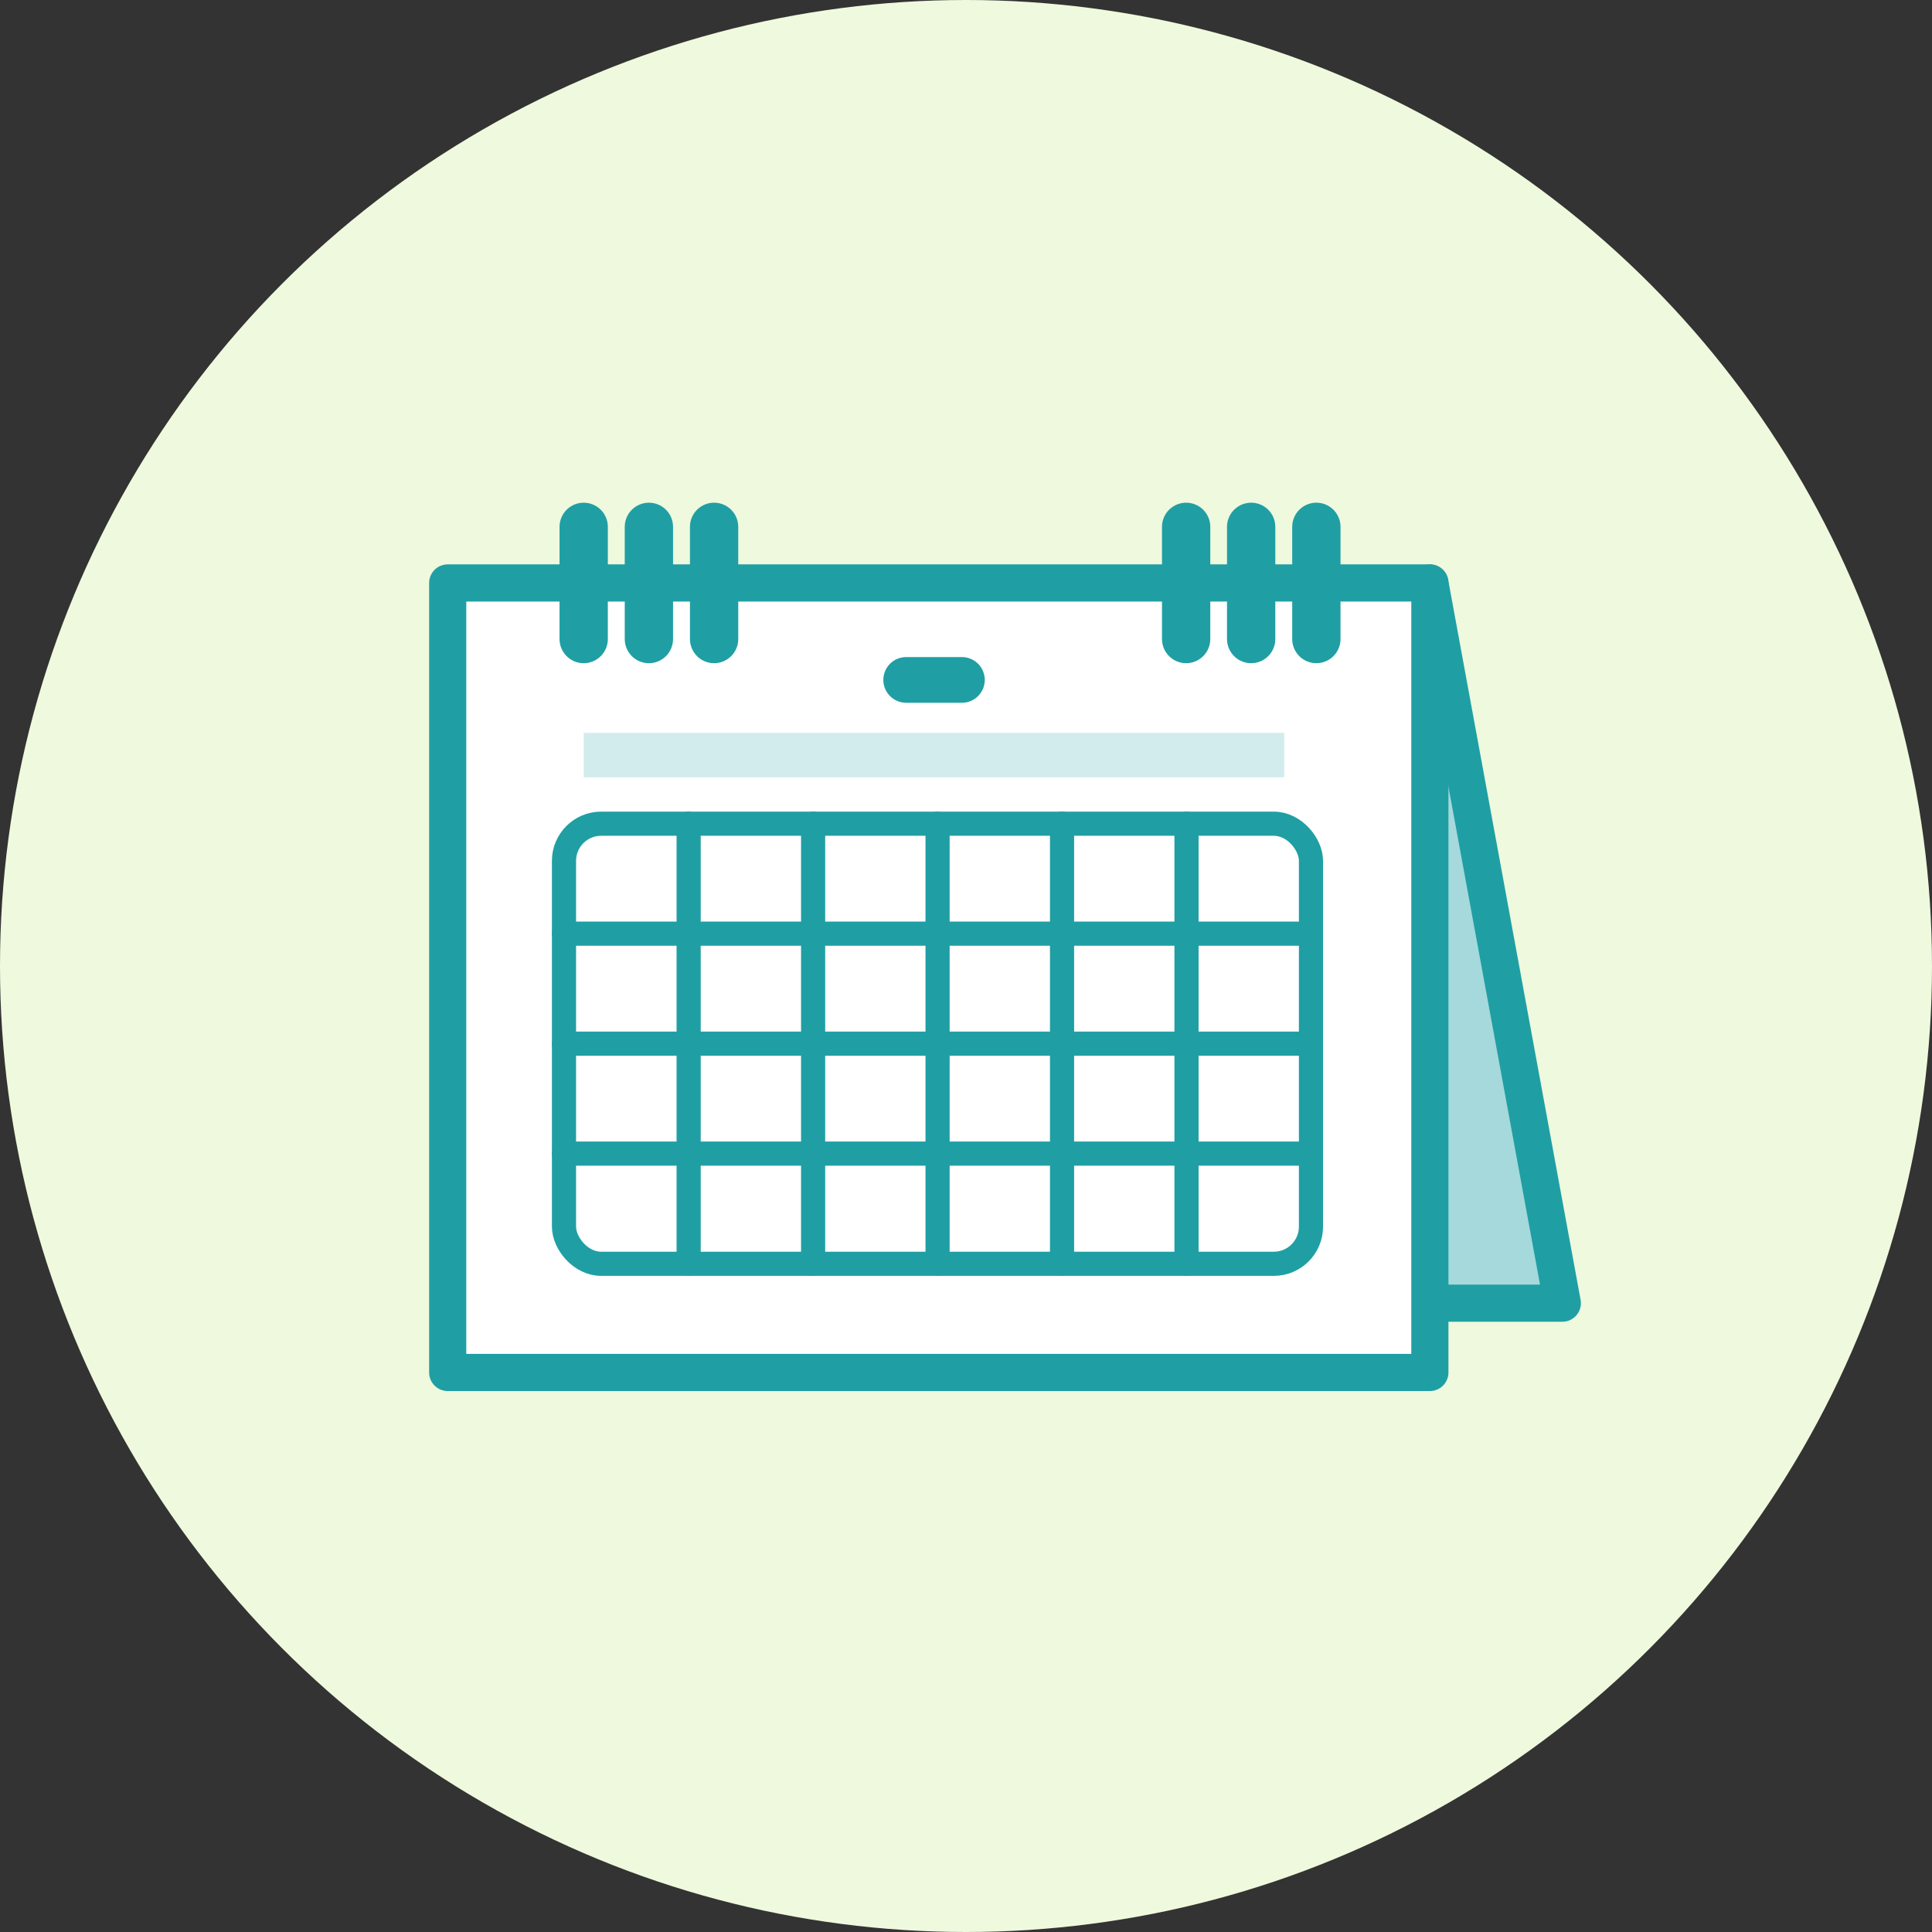
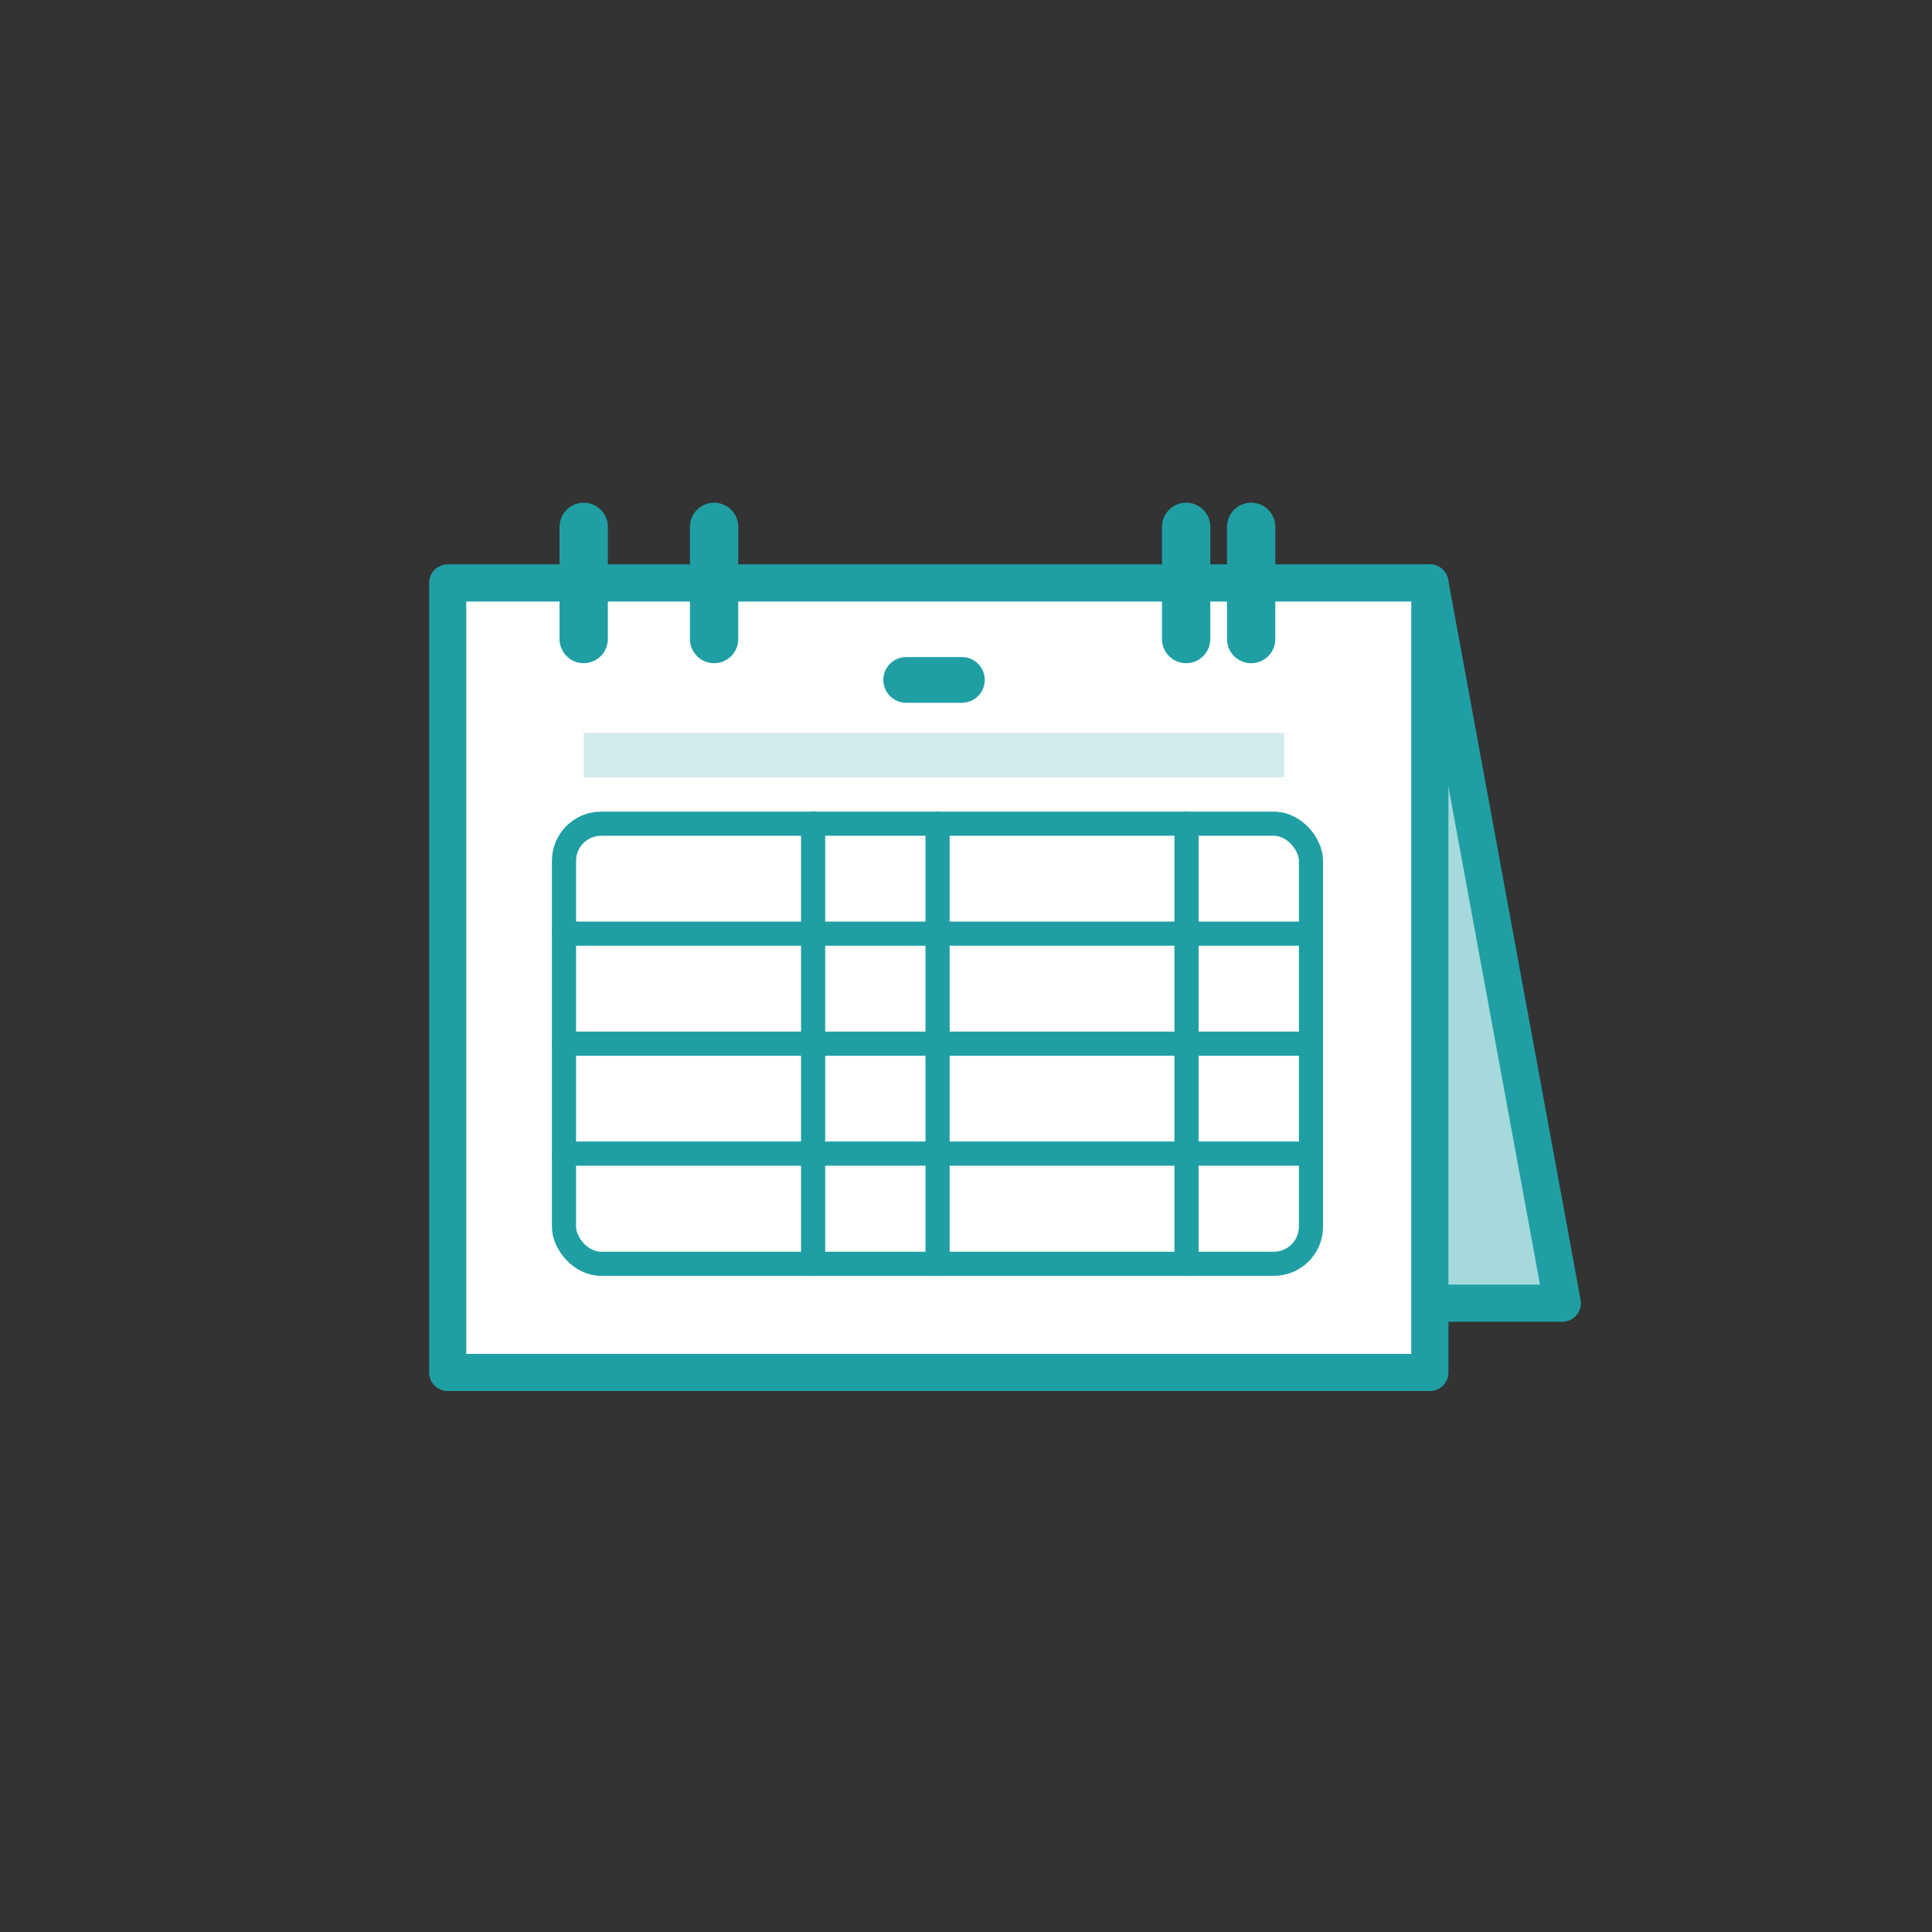
<svg xmlns="http://www.w3.org/2000/svg" id="_レイヤー_1" width="104" height="104" viewBox="0 0 104 104">
  <rect x="0" y="0" width="104" height="104" fill="#333333" stroke="none" />
  <defs>
    <style>.cls-1{fill:#a5d9db;}.cls-1,.cls-2{stroke-width:2px;}.cls-1,.cls-2,.cls-3,.cls-4,.cls-5{stroke:#1f9fa4;stroke-linecap:round;stroke-linejoin:round;}.cls-2{fill:#fff;}.cls-3{stroke-width:2.6px;}.cls-3,.cls-4,.cls-5{fill:none;}.cls-4{stroke-width:2.46px;}.cls-5{stroke-width:1.3px;}.cls-6{fill:#d2eced;}.cls-6,.cls-7{stroke-width:0px;}.cls-7{fill:#eff9dd;}</style>
  </defs>
-   <circle class="cls-7" cx="52" cy="52" r="52" />
  <polyline class="cls-1" points="76.97 31.38 84.1 70.15 76.97 70.15" />
  <rect class="cls-2" x="24.1" y="31.38" width="52.87" height="42.5" />
  <rect class="cls-5" x="30.36" y="44.34" width="40.21" height="23.69" rx="2" ry="2" />
  <line class="cls-5" x1="30.36" y1="50.26" x2="70.57" y2="50.26" />
  <line class="cls-5" x1="30.36" y1="56.18" x2="70.57" y2="56.18" />
  <line class="cls-5" x1="30.36" y1="62.1" x2="70.57" y2="62.1" />
-   <line class="cls-5" x1="37.07" y1="68.03" x2="37.07" y2="44.34" />
  <line class="cls-5" x1="43.77" y1="68.03" x2="43.77" y2="44.34" />
  <line class="cls-5" x1="50.47" y1="68.03" x2="50.47" y2="44.34" />
-   <line class="cls-5" x1="57.17" y1="68.03" x2="57.17" y2="44.34" />
  <line class="cls-5" x1="63.87" y1="68.03" x2="63.87" y2="44.34" />
  <line class="cls-3" x1="31.42" y1="28.36" x2="31.42" y2="34.4" />
-   <line class="cls-3" x1="34.93" y1="28.36" x2="34.93" y2="34.4" />
  <line class="cls-3" x1="38.44" y1="28.36" x2="38.44" y2="34.4" />
  <line class="cls-3" x1="63.85" y1="28.36" x2="63.85" y2="34.4" />
  <line class="cls-3" x1="67.35" y1="28.36" x2="67.35" y2="34.4" />
-   <line class="cls-3" x1="70.86" y1="28.36" x2="70.86" y2="34.4" />
  <line class="cls-4" x1="48.78" y1="36.6" x2="51.78" y2="36.6" />
  <rect class="cls-6" x="31.42" y="39.45" width="37.71" height="2.39" />
</svg>